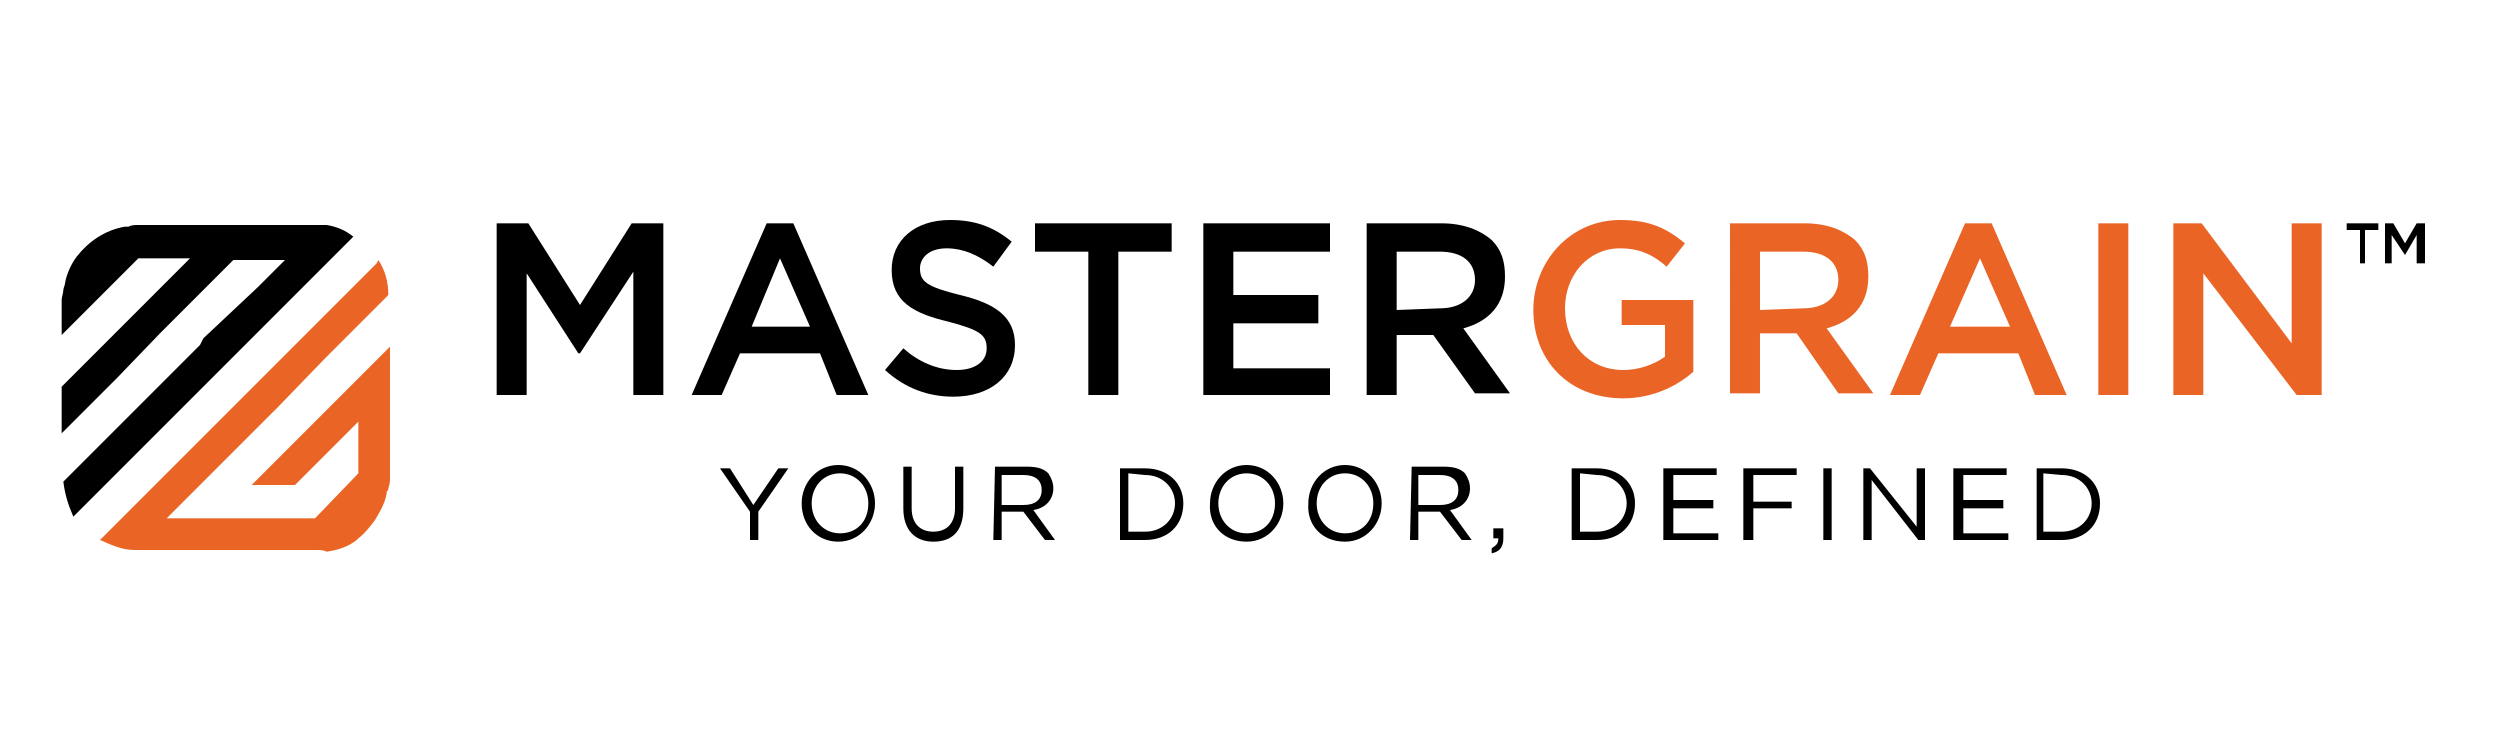
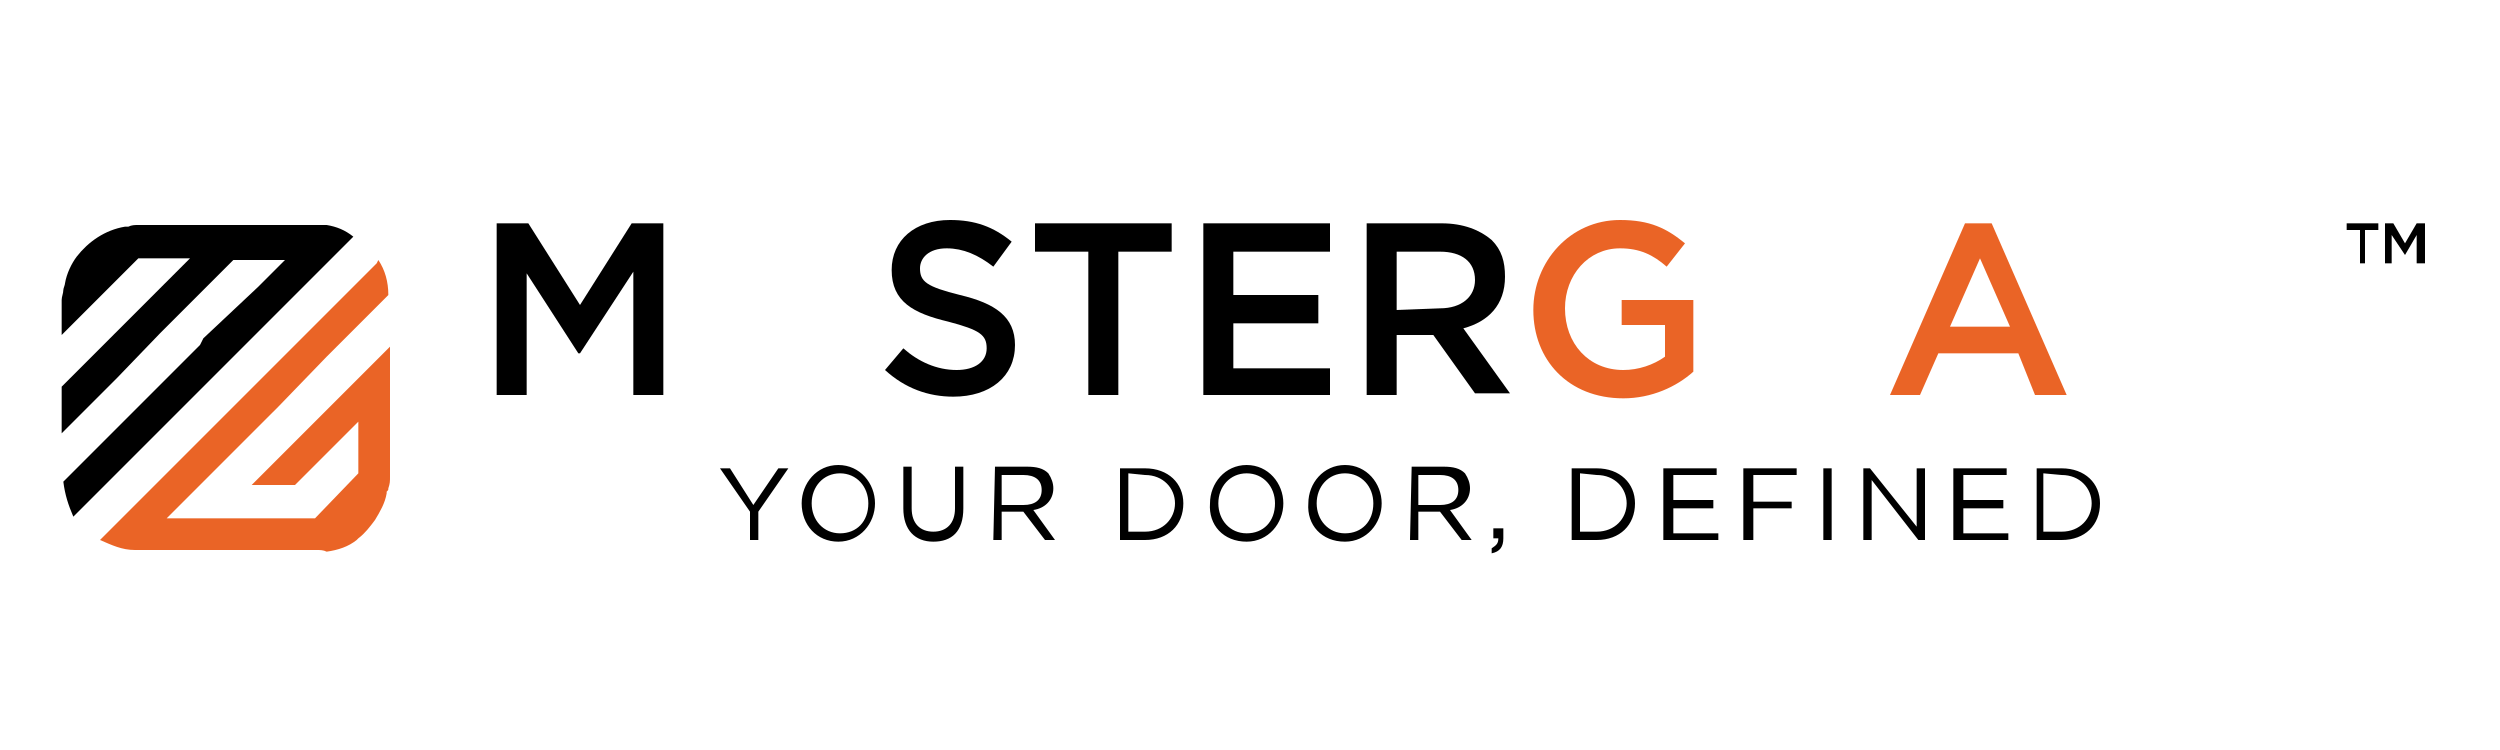
<svg xmlns="http://www.w3.org/2000/svg" version="1.1" id="Layer_1" x="0px" y="0px" viewBox="0 0 150 45" style="enable-background:new 0 0 150 45;" xml:space="preserve">
  <style type="text/css">
	.st0{fill:none;}
	.st1{fill:#EA6426;}
</style>
  <rect class="st0" width="150" height="45" />
  <g>
    <polygon points="37.9,13.4 34.8,18.3 31.7,13.4 29.8,13.4 29.8,23.7 31.6,23.7 31.6,16.4 34.7,21.2 34.8,21.2 38,16.3 38,23.7    39.8,23.7 39.8,13.4  " />
-     <path d="M46,13.4l-4.5,10.3h1.8l1.1-2.5h4.8l1,2.5h1.9l-4.5-10.3H46z M46.8,15.5l1.8,4.1h-3.5L46.8,15.5z" />
    <g>
      <path d="M53.1,22.2l1.1-1.3c0.9,0.8,2,1.3,3.2,1.3c1.1,0,1.8-0.5,1.8-1.3l0,0c0-0.8-0.4-1.1-2.3-1.6c-2.1-0.5-3.4-1.2-3.4-3.1l0,0    c0-1.8,1.4-3,3.5-3c1.5,0,2.6,0.4,3.7,1.3L59.6,16c-0.9-0.7-1.8-1.1-2.8-1.1c-1.1,0-1.6,0.6-1.6,1.2l0,0c0,0.8,0.4,1.1,2.4,1.6    c2.1,0.5,3.3,1.3,3.3,3l0,0c0,1.9-1.5,3.1-3.7,3.1C55.7,23.8,54.3,23.3,53.1,22.2" />
    </g>
    <polygon points="62.1,13.4 62.1,15.1 65.3,15.1 65.3,23.7 67.1,23.7 67.1,15.1 70.3,15.1 70.3,13.4  " />
    <polygon points="72.2,13.4 72.2,23.7 79.8,23.7 79.8,22.1 74,22.1 74,19.4 79.1,19.4 79.1,17.7 74,17.7 74,15.1 79.8,15.1    79.8,13.4  " />
    <g>
      <path d="M82,13.4h4.5c1.3,0,2.3,0.4,3,1c0.6,0.6,0.8,1.3,0.8,2.2l0,0c0,1.7-1,2.7-2.5,3.1l2.8,3.9h-2.1L86,20.1l0,0h-2.2v3.6H82    L82,13.4L82,13.4z M86.4,18.5c1.3,0,2.1-0.7,2.1-1.7l0,0c0-1.1-0.8-1.7-2.1-1.7h-2.6v3.5L86.4,18.5L86.4,18.5z" />
      <path class="st1" d="M92,18.6L92,18.6c0-2.9,2.2-5.4,5.2-5.4c1.8,0,2.8,0.5,3.9,1.4L100,16c-0.8-0.7-1.6-1.1-2.8-1.1    c-1.9,0-3.3,1.6-3.3,3.6l0,0c0,2.1,1.4,3.7,3.5,3.7c0.9,0,1.8-0.3,2.5-0.8v-1.9h-2.6V18h4.3v4.3c-1,0.9-2.5,1.6-4.2,1.6    C94.1,23.9,92,21.6,92,18.6" />
-       <path class="st1" d="M103.8,13.4h4.5c1.3,0,2.3,0.4,3,1c0.6,0.6,0.8,1.3,0.8,2.2l0,0c0,1.7-1,2.7-2.5,3.1l2.8,3.9h-2.1l-2.5-3.6    l0,0h-2.2v3.6h-1.8L103.8,13.4L103.8,13.4z M108.2,18.5c1.3,0,2.1-0.7,2.1-1.7l0,0c0-1.1-0.8-1.7-2.1-1.7h-2.6v3.5L108.2,18.5    L108.2,18.5z" />
    </g>
    <path class="st1" d="M117.9,13.4l-4.5,10.3h1.8l1.1-2.5h4.8l1,2.5h1.9l-4.5-10.3C119.6,13.4,117.9,13.4,117.9,13.4z M118.8,15.5   l1.8,4.1H117L118.8,15.5z" />
-     <rect x="125.9" y="13.4" class="st1" width="1.8" height="10.3" />
-     <polygon class="st1" points="137.5,13.4 137.5,20.6 132.1,13.4 130.4,13.4 130.4,23.7 132.2,23.7 132.2,16.4 137.8,23.7    139.3,23.7 139.3,13.4  " />
    <polygon points="140.8,13.4 140.8,13.8 141.6,13.8 141.6,15.8 141.9,15.8 141.9,13.8 142.7,13.8 142.7,13.4  " />
    <polygon points="145,13.4 144.3,14.6 143.6,13.4 143.1,13.4 143.1,15.8 143.5,15.8 143.5,14.1 144.3,15.3 144.3,15.3 145,14.1    145,15.8 145.5,15.8 145.5,13.4  " />
    <g>
      <path class="st1" d="M23.4,22.8v0.7v1.8v1.3v2c0,0.3,0,0.4-0.1,0.7c0,0.1,0,0.1-0.1,0.2v0.1c-0.1,0.6-0.4,1.1-0.7,1.6    c-0.3,0.4-0.6,0.8-1,1.1l-0.1,0.1c-0.5,0.4-1.1,0.6-1.8,0.7C19.4,33,19.2,33,19,33h-2h-0.8h-2.3h-2.1H8.3c-0.1,0-0.2,0-0.2,0    c-0.8,0-1.4-0.3-2.1-0.6l0,0l2.8-2.8l2.6-2.6l1.2-1.2l4-4l3.7-3.7l2.3-2.3l0.1-0.2c0.4,0.6,0.6,1.3,0.6,2.1l0,0l-3.7,3.7l-2.9,3    L16.1,25l-0.6,0.6L12,29.1L10,31.1h4.1h4.5h0.3l2.6-2.7v-3.1l-1.8,1.8l-0.3,0.3l-1.4,1.4l-0.3,0.3h-2.6l0.5-0.5l1.6-1.6l2.3-2.3    l3.9-3.9L23.4,22.8C23.3,22.8,23.4,22.8,23.4,22.8z" />
      <path d="M19.6,13.5h-0.1c0,0-0.2,0-0.3,0c-0.1,0-0.1,0-0.3,0h-2.8l0,0h-2.9h-2.9H8.3c-0.2,0-0.4,0-0.6,0.1H7.5l0,0    c-1.2,0.2-2.2,0.9-2.9,1.8c-0.3,0.4-0.6,1-0.7,1.6l0,0c0,0.1-0.1,0.3-0.1,0.4c0,0.2-0.1,0.4-0.1,0.6v2.1l3.3-3.3l1.3-1.3h3.1    l-3.8,3.8l-3.9,3.9V26l3.3-3.3L9.6,20l1.3-1.3l3.1-3.1h3.1l-1.6,1.6l-3.3,3.1L12,20.7l-4,4l0,0l-3.8,3.8l0,0l-0.4,0.4    c0.1,0.8,0.3,1.4,0.6,2.1l2.8-2.8l2.9-2.9l1-1l0,0l1.4-1.4l2.4-2.4l4-4l2.3-2.3C20.7,13.8,20.2,13.6,19.6,13.5" />
    </g>
-     <line class="st0" x1="39" y1="30.5" x2="30" y2="30.5" />
    <line class="st0" x1="139.2" y1="30.5" x2="129.2" y2="30.5" />
    <g>
      <path d="M123.7,28.5c1.1,0,1.8,0.8,1.8,1.7l0,0c0,0.9-0.7,1.7-1.8,1.7h-1.1v-3.5L123.7,28.5L123.7,28.5z M122.2,32.4h1.5    c1.4,0,2.3-0.9,2.3-2.2l0,0c0-1.2-0.9-2.1-2.3-2.1h-1.5V32.4z M117.3,32.4h3.2V32h-2.7v-1.5h2.4V30h-2.4v-1.5h2.6v-0.4h-3.2V32.4z     M111.8,32.4h0.5v-3.6l2.8,3.6h0.4v-4.3H115v3.5l-2.8-3.5h-0.4L111.8,32.4L111.8,32.4z M109.4,32.4h0.5v-4.3h-0.5V32.4z     M104.7,32.4h0.5v-1.9h2.3v-0.4h-2.3v-1.6h2.6v-0.4h-3.2V32.4z M99.9,32.4h3.2V32h-2.7v-1.5h2.4V30h-2.4v-1.5h2.6v-0.4h-3.2V32.4z     M95.8,28.5c1.1,0,1.8,0.8,1.8,1.7l0,0c0,0.9-0.7,1.7-1.8,1.7h-1v-3.5L95.8,28.5L95.8,28.5z M94.3,32.4h1.5c1.4,0,2.3-0.9,2.3-2.2    l0,0c0-1.2-0.9-2.1-2.3-2.1h-1.5V32.4z M89.5,33.2c0.5-0.1,0.7-0.4,0.7-0.9v-0.6h-0.6v0.6h0.3c0,0.3-0.1,0.4-0.4,0.6L89.5,33.2z     M85.1,30.3v-1.8h1.3c0.7,0,1.1,0.3,1.1,0.9l0,0c0,0.6-0.4,0.9-1.1,0.9H85.1z M84.6,32.4h0.5v-1.7h1.3l1.3,1.7h0.6l-1.3-1.8    c0.7-0.1,1.2-0.6,1.2-1.3l0,0c0-0.3-0.1-0.6-0.3-0.9c-0.3-0.3-0.7-0.4-1.3-0.4h-1.9L84.6,32.4L84.6,32.4z M80.7,32    c-1,0-1.7-0.8-1.7-1.8l0,0c0-1,0.7-1.8,1.7-1.8c1,0,1.7,0.8,1.7,1.8l0,0C82.4,31.3,81.7,32,80.7,32 M80.7,32.5    c1.3,0,2.2-1.1,2.2-2.3l0,0c0-1.2-0.9-2.3-2.2-2.3s-2.2,1.1-2.2,2.3l0,0C78.4,31.5,79.3,32.5,80.7,32.5 M74.8,32    c-1,0-1.7-0.8-1.7-1.8l0,0c0-1,0.7-1.8,1.7-1.8c1,0,1.7,0.8,1.7,1.8l0,0C76.5,31.3,75.8,32,74.8,32 M74.8,32.5    c1.3,0,2.2-1.1,2.2-2.3l0,0c0-1.2-0.9-2.3-2.2-2.3s-2.2,1.1-2.2,2.3l0,0C72.5,31.5,73.4,32.5,74.8,32.5 M68.7,28.5    c1.1,0,1.8,0.8,1.8,1.7l0,0c0,0.9-0.7,1.7-1.8,1.7h-1v-3.5L68.7,28.5L68.7,28.5z M67.2,32.4h1.5c1.4,0,2.3-0.9,2.3-2.2l0,0    c0-1.2-0.9-2.1-2.3-2.1h-1.5V32.4z M60.1,30.3v-1.8h1.3c0.7,0,1.1,0.3,1.1,0.9l0,0c0,0.6-0.4,0.9-1.1,0.9H60.1z M59.6,32.4h0.5    v-1.7h1.3l1.3,1.7h0.6l-1.3-1.8c0.7-0.1,1.2-0.6,1.2-1.3l0,0c0-0.3-0.1-0.6-0.3-0.9c-0.3-0.3-0.7-0.4-1.3-0.4h-1.9L59.6,32.4    L59.6,32.4z M56,32.5c1.1,0,1.8-0.6,1.8-2V28h-0.5v2.5c0,0.9-0.5,1.4-1.3,1.4s-1.3-0.5-1.3-1.4V28h-0.5v2.5    C54.2,31.8,54.9,32.5,56,32.5 M50.4,32c-1,0-1.7-0.8-1.7-1.8l0,0c0-1,0.7-1.8,1.7-1.8s1.7,0.8,1.7,1.8l0,0    C52.1,31.3,51.4,32,50.4,32 M50.3,32.5c1.3,0,2.2-1.1,2.2-2.3l0,0c0-1.2-0.9-2.3-2.2-2.3s-2.2,1.1-2.2,2.3l0,0    C48.1,31.5,49,32.5,50.3,32.5 M45,32.4h0.5v-1.7l1.8-2.6h-0.6l-1.5,2.2l-1.4-2.2h-0.6l1.8,2.6L45,32.4L45,32.4z" />
    </g>
  </g>
</svg>